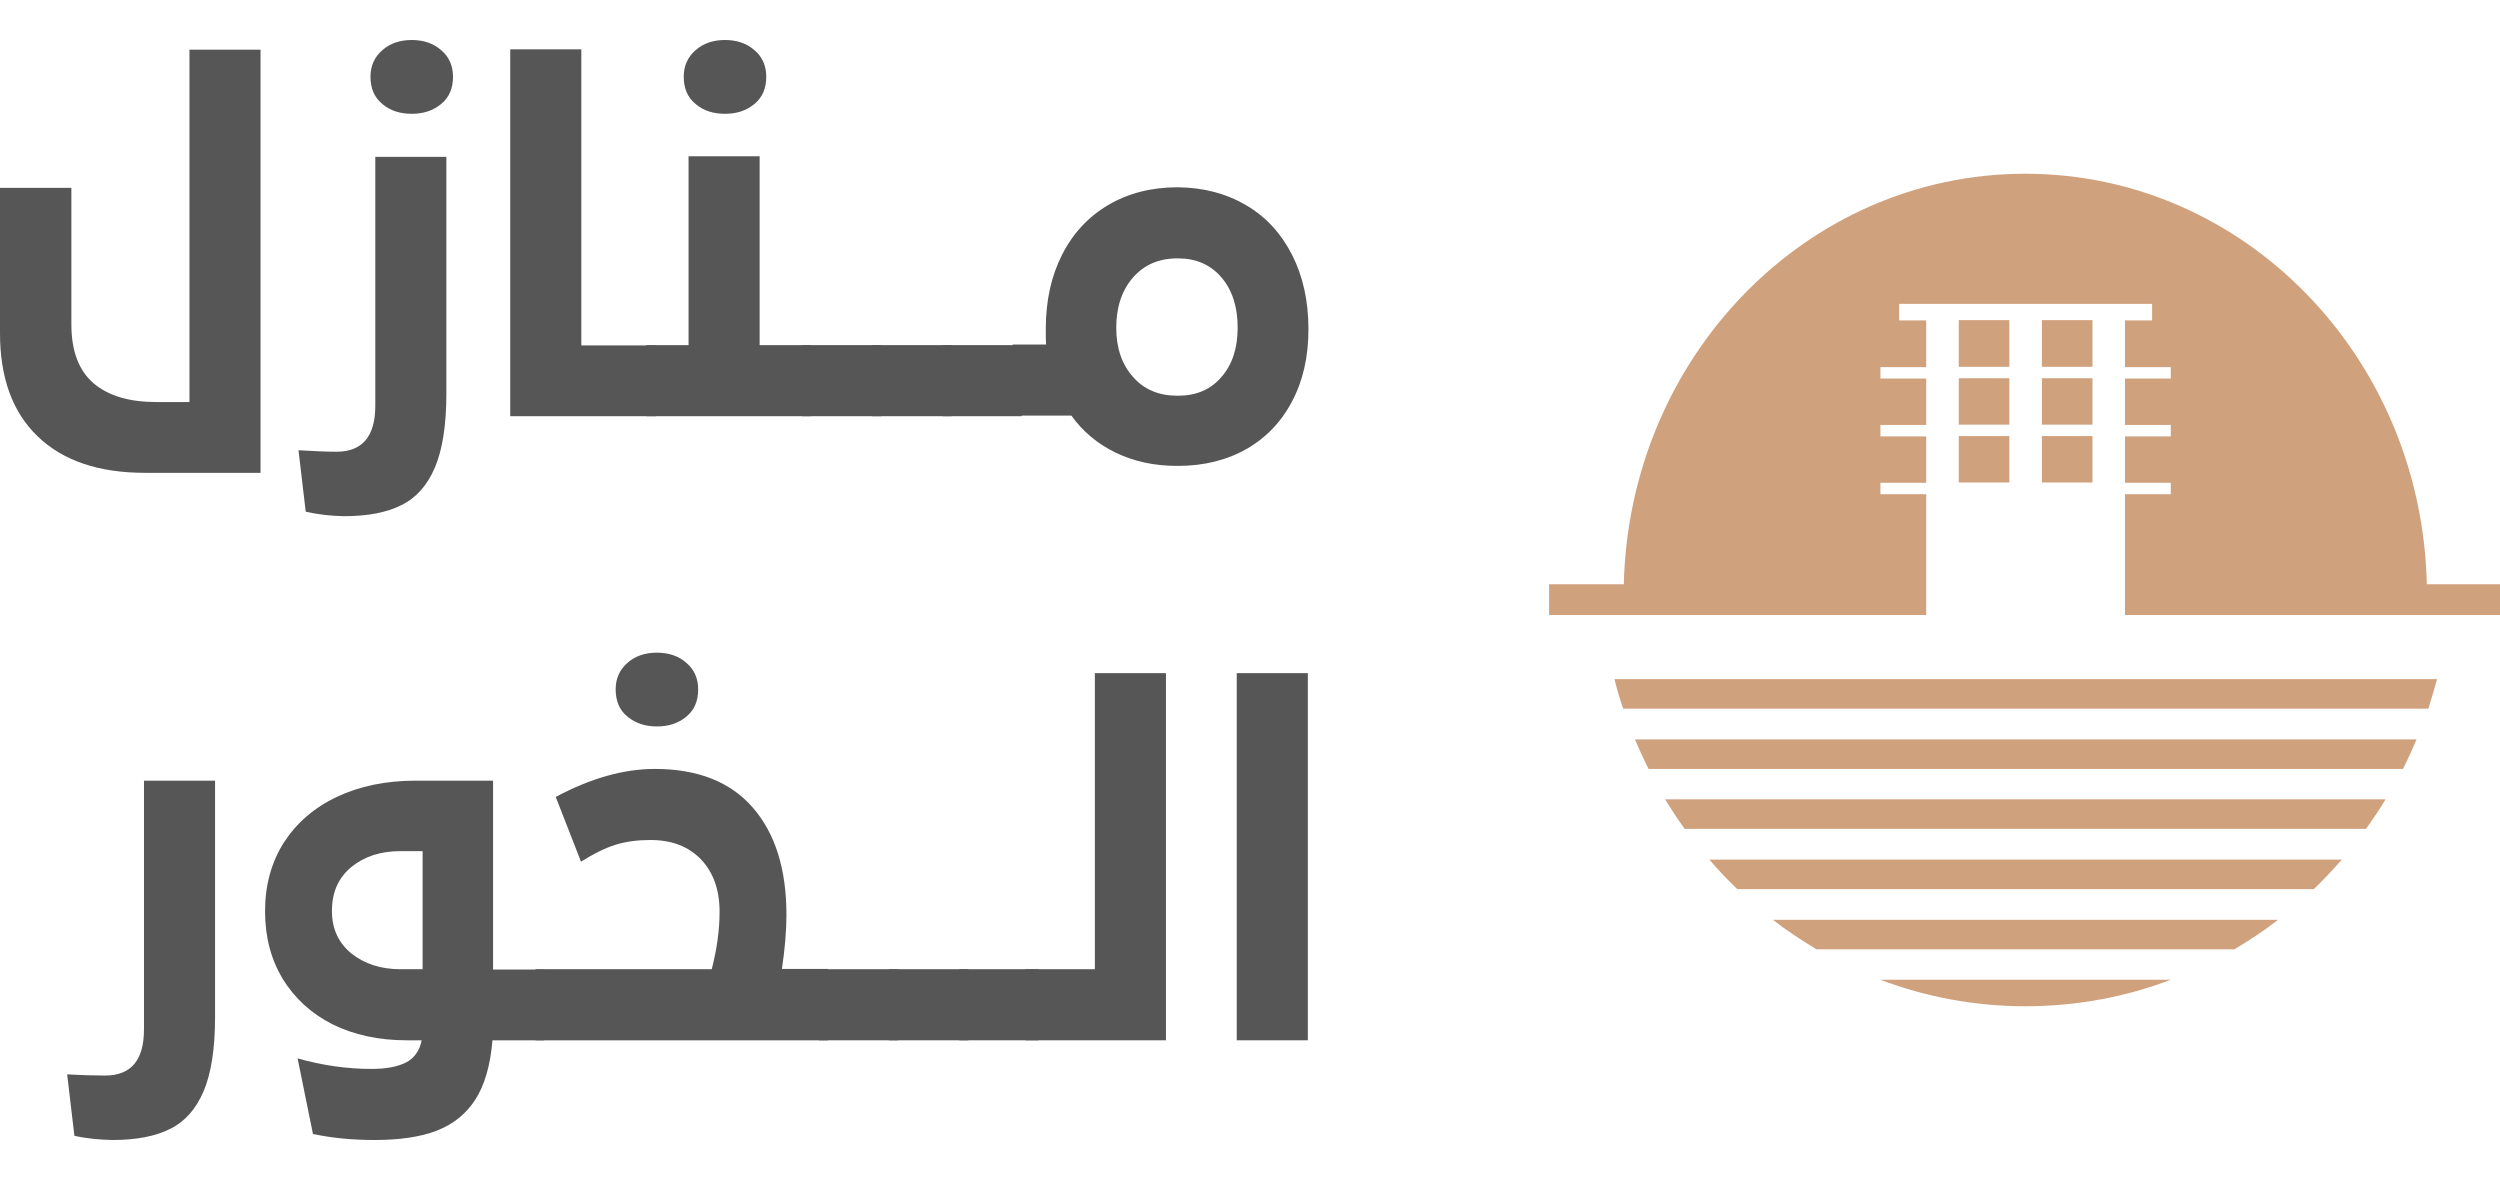
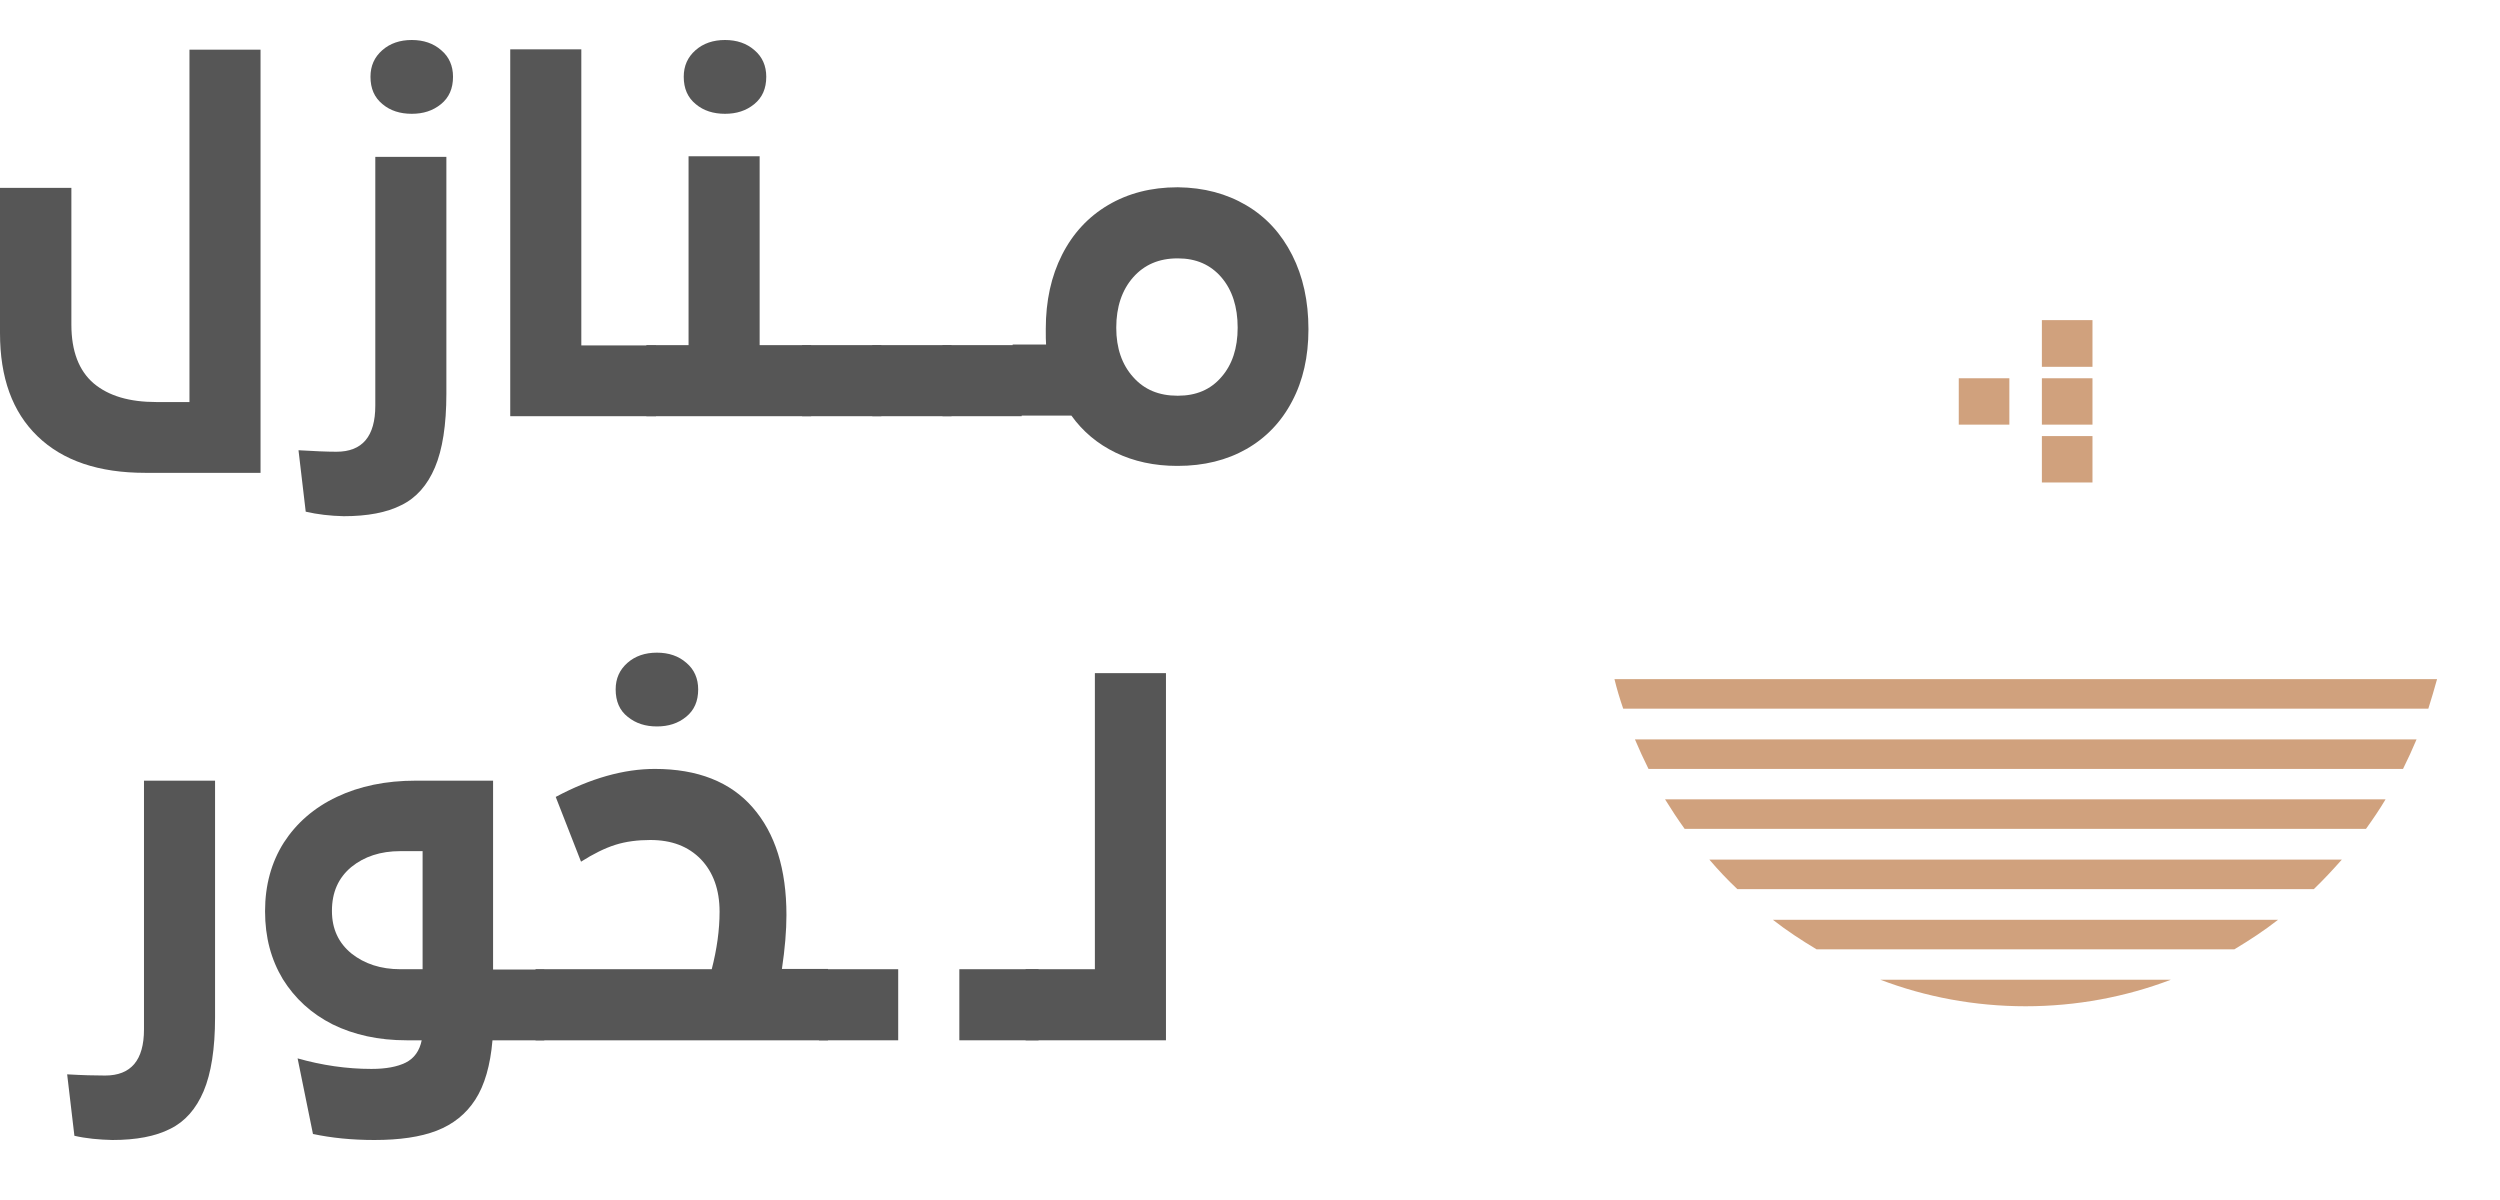
<svg xmlns="http://www.w3.org/2000/svg" width="125" height="60" viewBox="0 0 125 60" fill="none">
  <g clip-path="url(#clip0_5530_15991)">
    <path d="M13.027 2.467V23.642H7.259C4.94 23.642 3.148 23.039 1.883 21.819C0.617 20.599 0 18.883 0 16.654V9.395H3.569V16.232C3.569 17.557 3.946 18.536 4.684 19.169C5.437 19.801 6.476 20.102 7.816 20.102H9.473V2.482H13.027V2.467Z" fill="#565656" />
    <path d="M15.286 25.584L14.925 22.512C15.693 22.557 16.325 22.587 16.822 22.587C18.118 22.587 18.765 21.819 18.765 20.283V7.843H22.319V19.681C22.319 21.247 22.124 22.482 21.747 23.37C21.371 24.259 20.813 24.892 20.075 25.253C19.337 25.63 18.374 25.81 17.184 25.81C16.506 25.795 15.874 25.72 15.286 25.584ZM19.127 5.208C18.72 4.877 18.524 4.425 18.524 3.837C18.524 3.295 18.72 2.858 19.112 2.512C19.503 2.166 20 2 20.587 2C21.175 2 21.672 2.166 22.063 2.512C22.455 2.843 22.651 3.295 22.651 3.837C22.651 4.425 22.455 4.877 22.048 5.208C21.642 5.539 21.16 5.69 20.587 5.69C20.015 5.69 19.518 5.539 19.127 5.208Z" fill="#565656" />
    <path d="M32.801 17.256V20.81H25.512V2.467H29.066V17.271H32.801V17.256Z" fill="#565656" />
    <path d="M40.557 17.256V20.81H32.319V17.256H34.428V7.813H37.982V17.256H40.557ZM34.789 5.208C34.383 4.877 34.187 4.425 34.187 3.837C34.187 3.295 34.383 2.858 34.774 2.512C35.166 2.166 35.663 2 36.25 2C36.837 2 37.334 2.166 37.726 2.512C38.117 2.843 38.313 3.295 38.313 3.837C38.313 4.425 38.117 4.877 37.711 5.208C37.304 5.539 36.822 5.69 36.25 5.69C35.678 5.69 35.181 5.539 34.789 5.208Z" fill="#565656" />
    <path d="M40.105 17.256H44.066V20.81H40.105V17.256Z" fill="#565656" />
    <path d="M43.614 17.256H47.575V20.81H43.614V17.256Z" fill="#565656" />
    <path d="M47.123 17.256H51.084V20.81H47.123V17.256Z" fill="#565656" />
    <path d="M62.32 10.268C63.314 10.855 64.067 11.684 64.609 12.753C65.151 13.822 65.422 15.057 65.422 16.458V16.473C65.422 17.828 65.151 19.033 64.609 20.057C64.067 21.096 63.298 21.895 62.32 22.452C61.341 23.009 60.196 23.295 58.886 23.295H58.856C57.711 23.295 56.687 23.069 55.783 22.633C54.88 22.196 54.142 21.578 53.57 20.78H50.633V17.226H52.304C52.289 17.06 52.289 16.804 52.289 16.458V16.443C52.289 15.042 52.56 13.807 53.103 12.738C53.645 11.669 54.413 10.84 55.407 10.253C56.401 9.666 57.56 9.364 58.871 9.364H58.901C60.196 9.38 61.326 9.681 62.32 10.268ZM61.883 16.383C61.883 15.343 61.612 14.5 61.07 13.867C60.527 13.235 59.804 12.919 58.901 12.919H58.871C57.952 12.919 57.214 13.235 56.657 13.867C56.1 14.5 55.813 15.343 55.813 16.383V16.398C55.813 17.407 56.1 18.235 56.657 18.852C57.214 19.485 57.952 19.786 58.871 19.786H58.901C59.804 19.786 60.527 19.485 61.07 18.852C61.612 18.235 61.883 17.407 61.883 16.383Z" fill="#565656" />
    <path d="M3.72 56.789L3.358 53.717C4.126 53.762 4.759 53.777 5.256 53.777C6.551 53.777 7.199 53.009 7.199 51.473V39.033H10.753V50.87C10.753 52.437 10.557 53.672 10.181 54.56C9.804 55.449 9.247 56.081 8.509 56.443C7.771 56.819 6.807 57 5.617 57C4.955 56.985 4.307 56.925 3.72 56.789Z" fill="#565656" />
    <path d="M27.229 52.015H24.624C24.518 53.265 24.232 54.259 23.765 54.982C23.299 55.705 22.651 56.217 21.838 56.533C21.024 56.849 19.985 57 18.72 57C17.591 57 16.567 56.895 15.648 56.699L14.88 52.919C16.1 53.265 17.335 53.446 18.57 53.446C19.293 53.446 19.865 53.34 20.287 53.13C20.708 52.919 20.979 52.542 21.085 52.015H20.332C18.931 52.015 17.696 51.744 16.627 51.217C15.558 50.675 14.744 49.922 14.142 48.958C13.555 47.979 13.253 46.864 13.253 45.569V45.554C13.253 44.259 13.57 43.114 14.187 42.136C14.82 41.157 15.693 40.389 16.838 39.846C17.982 39.304 19.293 39.033 20.784 39.033H24.654V48.476H27.214V52.015H27.229ZM21.13 48.461V42.557H20.015C19.021 42.557 18.208 42.828 17.561 43.355C16.913 43.898 16.597 44.62 16.597 45.539V45.554C16.597 46.443 16.928 47.151 17.576 47.678C18.223 48.19 19.037 48.461 20.015 48.461H21.13Z" fill="#565656" />
    <path d="M41.4 48.461V52.015H26.777V48.461H35.587C35.843 47.467 35.979 46.503 35.979 45.584C35.979 44.485 35.662 43.611 35.045 42.964C34.412 42.316 33.584 42 32.515 42C31.882 42 31.295 42.075 30.768 42.241C30.241 42.407 29.668 42.693 29.051 43.084L27.786 39.846C29.533 38.913 31.189 38.446 32.741 38.446C34.879 38.446 36.521 39.093 37.635 40.374C38.765 41.669 39.322 43.461 39.322 45.75C39.322 46.533 39.247 47.437 39.096 48.446H41.4V48.461ZM31.385 35.84C30.979 35.524 30.783 35.057 30.783 34.47C30.783 33.928 30.979 33.491 31.37 33.145C31.762 32.798 32.259 32.633 32.846 32.633C33.434 32.633 33.931 32.798 34.322 33.145C34.714 33.476 34.909 33.928 34.909 34.47C34.909 35.057 34.714 35.509 34.307 35.84C33.9 36.172 33.418 36.322 32.846 36.322C32.274 36.322 31.792 36.172 31.385 35.84Z" fill="#565656" />
    <path d="M40.949 48.461H44.91V52.015H40.949V48.461Z" fill="#565656" />
-     <path d="M44.458 48.461H48.418V52.015H44.458V48.461Z" fill="#565656" />
    <path d="M47.967 48.461H51.928V52.015H47.967V48.461Z" fill="#565656" />
    <path d="M58.298 33.657V52.015H51.28V48.461H54.744V33.657H58.298Z" fill="#565656" />
-     <path d="M61.837 33.657H65.392V52.015H61.837V33.657Z" fill="#565656" />
    <path d="M94.021 48.988H108.539C106.28 49.847 103.825 50.313 101.28 50.313C98.735 50.313 96.28 49.847 94.021 48.988Z" fill="#D0A17D" />
    <path d="M117.093 42.979C116.642 43.491 116.175 43.988 115.693 44.455H86.867C86.37 43.988 85.903 43.491 85.467 42.979H117.093Z" fill="#D0A17D" />
    <path d="M113.901 45.991C113.208 46.533 112.47 47.015 111.717 47.467H90.829C90.076 47.015 89.338 46.533 88.645 45.991H113.901Z" fill="#D0A17D" />
    <path d="M119.278 39.967C118.976 40.479 118.645 40.961 118.299 41.443H84.232C83.886 40.961 83.57 40.479 83.253 39.967H119.278Z" fill="#D0A17D" />
    <path d="M121.853 33.958C121.717 34.455 121.567 34.952 121.416 35.434H81.16C80.994 34.952 80.844 34.455 80.723 33.958H121.853Z" fill="#D0A17D" />
    <path d="M120.828 36.97C120.618 37.467 120.392 37.964 120.151 38.446H82.425C82.184 37.964 81.958 37.467 81.747 36.97H120.828Z" fill="#D0A17D" />
-     <path d="M100.468 21.804H97.938V24.124H100.468V21.804Z" fill="#D0A17D" />
    <path d="M100.468 18.913H97.938V21.232H100.468V18.913Z" fill="#D0A17D" />
-     <path d="M100.468 16.006H97.938V18.341H100.468V16.006Z" fill="#D0A17D" />
    <path d="M104.624 18.913H102.094V21.232H104.624V18.913Z" fill="#D0A17D" />
-     <path d="M121.341 29.214C121.085 17.828 112.199 8.687 101.265 8.687C90.332 8.687 81.461 17.828 81.19 29.214H77.455V30.75H96.311V24.711H94.021V24.139H96.311V21.82H94.021V21.247H96.311V18.928H94.021V18.356H96.311V16.021H94.955V15.193H107.606V16.021H106.25V18.356H108.539V18.928H106.25V21.247H108.539V21.82H106.25V24.139H108.539V24.711H106.25V30.75H125.106V29.214H121.341Z" fill="#D0A17D" />
    <path d="M104.624 16.006H102.094V18.341H104.624V16.006Z" fill="#D0A17D" />
    <path d="M104.624 21.804H102.094V24.124H104.624V21.804Z" fill="#D0A17D" />
  </g>
  <defs>
    <clipPath id="clip0_5530_15991">
      <rect width="125" height="60" fill="white" />
    </clipPath>
  </defs>
</svg>